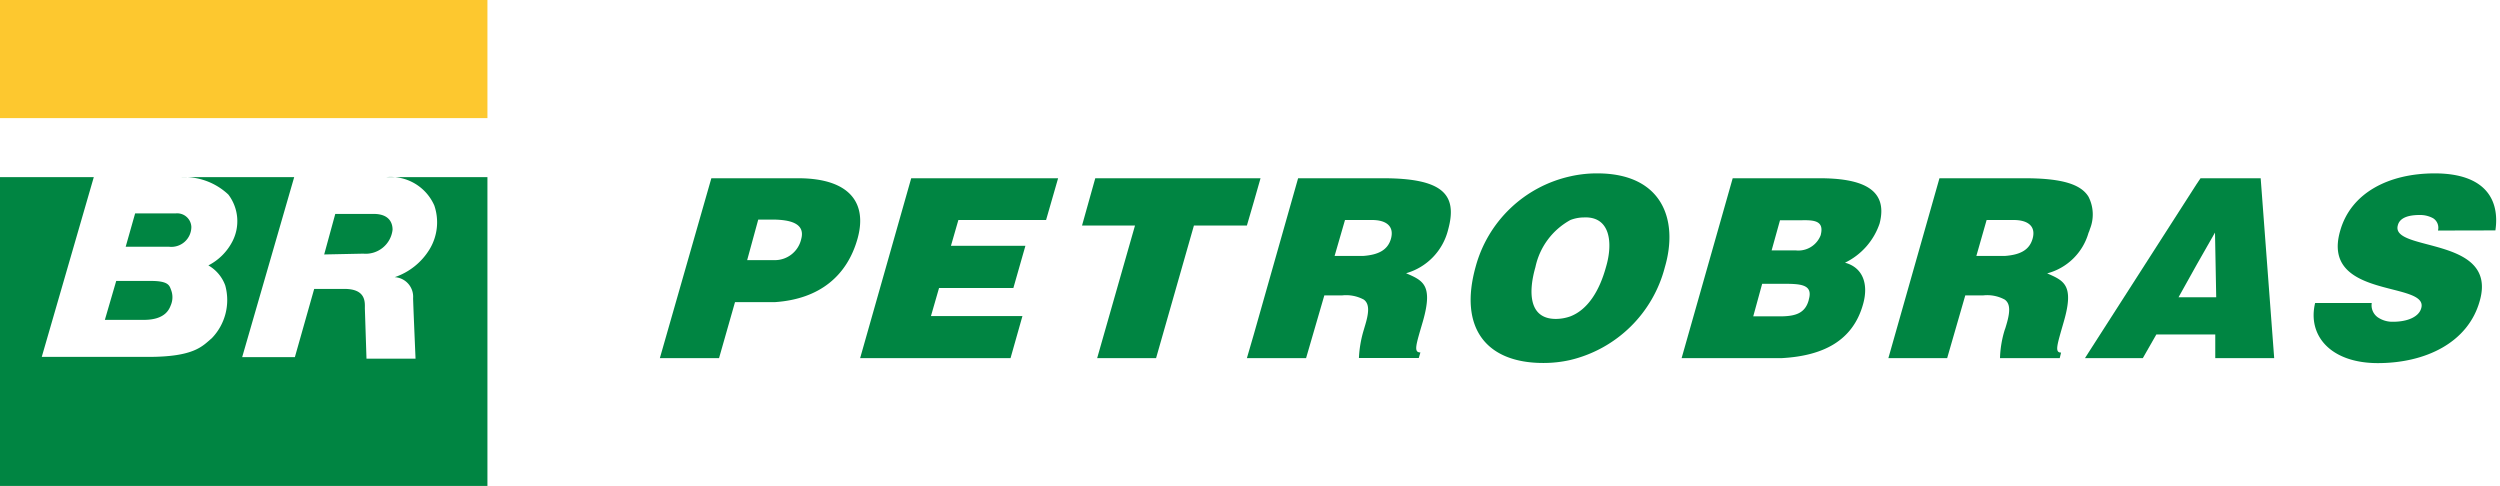
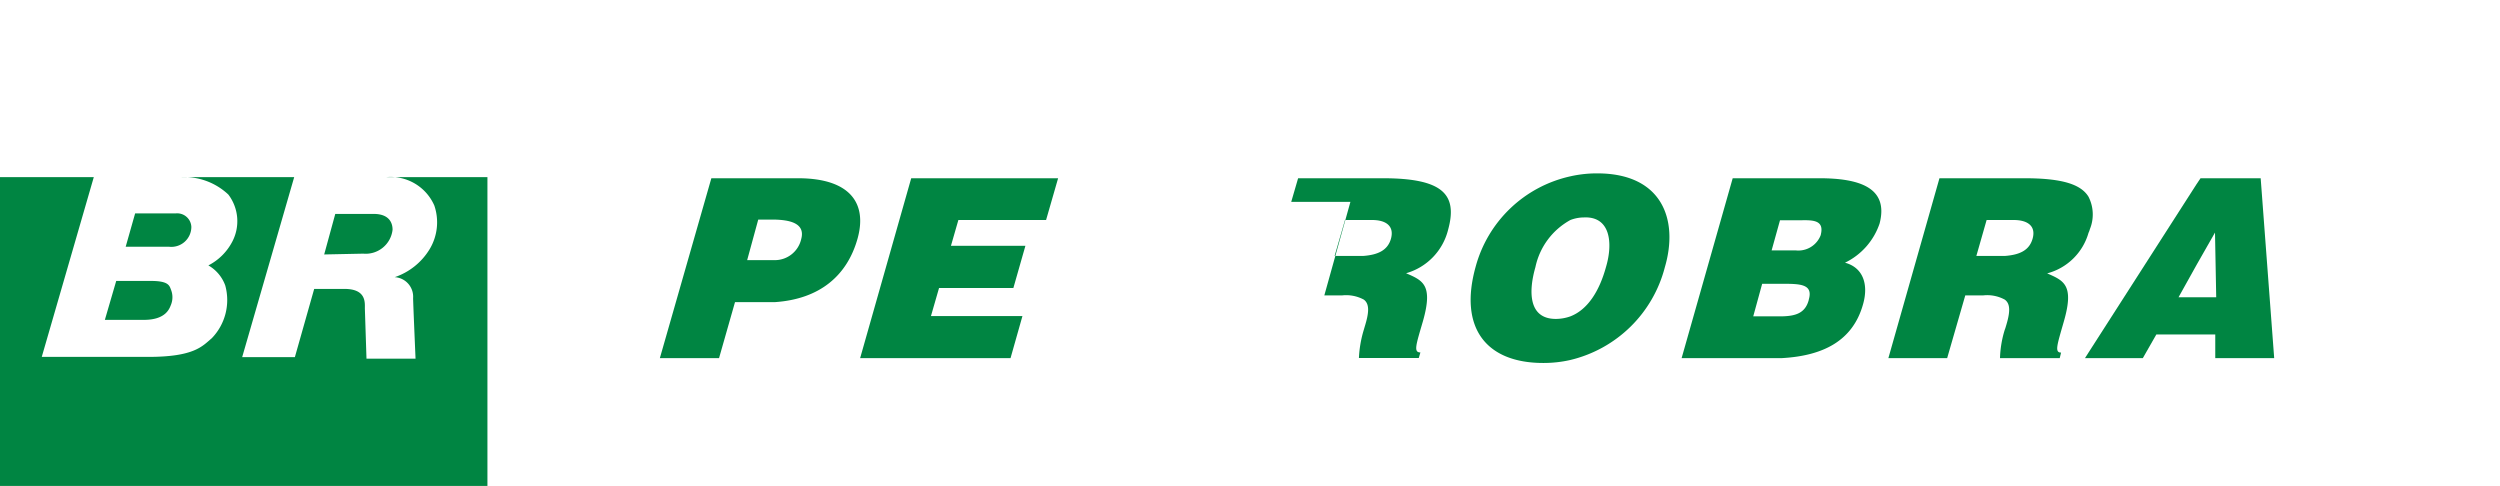
<svg xmlns="http://www.w3.org/2000/svg" viewBox="0 0 185 35.96">
  <defs>
    <style>.cls-1{fill:#fdc82f;}.cls-2{fill:#008542;fill-rule:evenodd;}.cls-3{fill:none;}</style>
  </defs>
  <title>logo-petro</title>
  <g id="Layer_2" data-name="Layer 2">
    <g id="Layer_1-2" data-name="Layer 1">
-       <rect class="cls-1" width="36.07" height="8.74" />
      <polygon class="cls-2" points="74.78 26.5 63.65 26.5 67.43 13.19 78.3 13.19 77.41 16.28 70.92 16.28 70.37 18.19 75.88 18.19 74.99 21.31 69.49 21.31 68.89 23.39 75.66 23.39 74.78 26.5" />
      <path class="cls-2" d="M59.05,13.19H52.64L48.83,26.5h4.38l1.18-4.14h2.2c.24,0,.48,0,.72,0h0c3.39-.22,5.38-2,6.14-4.67S62.88,13.19,59.05,13.19Zm.24,4.5a2,2,0,0,1-2,1.56h-2l.82-3h1.24C58.29,16.28,59.63,16.45,59.29,17.69Z" />
      <path class="cls-2" d="M168.29,26.5l-1-13.31h-4.45l-.29.43-8,12.47-.26.41h4.28l1-1.75h4.36V26.5ZM162.57,22h-1.36l1.36-2.44,1.34-2.35L164,22Z" />
-       <path class="cls-2" d="M184.66,17.05c.34-2.33-.81-4.22-4.49-4.22-3.36,0-6.2,1.41-7,4.26-1.46,5.08,6.6,3.69,6,5.72-.17.63-1,1-2.08,1a1.91,1.91,0,0,1-1.15-.34,1.09,1.09,0,0,1-.43-1.05h-4.19c-.58,2.39,1.12,4.45,4.64,4.45s6.68-1.51,7.54-4.6c1.39-4.83-6.63-3.61-6.06-5.6.12-.48.63-.76,1.61-.76a2,2,0,0,1,1,.24.83.83,0,0,1,.36.91Z" />
      <path class="cls-2" d="M154.55,14.56c-.57-.94-2-1.37-4.74-1.37h-6.29L139.74,26.5h4.35l1.34-4.64h1.32a2.72,2.72,0,0,1,1.6.31c.46.33.39,1,.08,2a2.23,2.23,0,0,1-.08.24A7.79,7.79,0,0,0,148,26.5h4.42l.1-.41c-.5,0-.29-.57.21-2.32.77-2.68,0-3-1.24-3.54a4.33,4.33,0,0,0,3.06-3,1.48,1.48,0,0,0,.1-.27A2.88,2.88,0,0,0,154.55,14.56Zm-4.14,3.11c-.24.84-.93,1.19-2.06,1.27h-2.1l.76-2.66h2C150.05,16.28,150.68,16.73,150.41,17.67Z" />
      <path class="cls-2" d="M134.62,13.19h-6.4L124.44,26.5H131c.29,0,.58,0,.87,0,3-.17,5.24-1.25,6-4,.41-1.46,0-2.7-1.34-3.06a5,5,0,0,0,2.56-2.9C139.78,13.89,137.61,13.19,134.62,13.19Zm-.77,9c-.26,1-1,1.2-2,1.22h-2.11L130.4,21h1.42C133.18,21,134.19,21,133.85,22.17Zm.89-4.81a1.77,1.77,0,0,1-1.85,1.15H131.1l.62-2.23h1.53C134.19,16.28,135,16.3,134.74,17.36Z" />
      <path class="cls-2" d="M118.2,12.83a8.86,8.86,0,0,0-2,.22,9.35,9.35,0,0,0-7,6.68c-1.27,4.55.79,7.13,5,7.13a8.91,8.91,0,0,0,2-.22,9.5,9.5,0,0,0,7-6.87C124.23,16.26,123,12.83,118.2,12.83Zm.64,6.94c-.48,1.75-1.34,3.14-2.63,3.64a3.23,3.23,0,0,1-1.08.19c-2.08,0-2-2.13-1.51-3.83a5.2,5.2,0,0,1,2.59-3.49,2.82,2.82,0,0,1,1-.19C119.18,16,119.37,18,118.84,19.77Z" />
-       <path class="cls-2" d="M102.33,13.19H96.06L92.78,24.75l-.51,1.75h4.38L98,21.86h1.31a2.76,2.76,0,0,1,1.61.31c.45.33.38,1,.07,2l-.07.24a8.47,8.47,0,0,0-.36,2.08h4.43l.12-.41c-.53,0-.32-.57.19-2.32.76-2.68,0-3-1.25-3.54A4.46,4.46,0,0,0,107.16,17C107.88,14.39,106.78,13.19,102.33,13.19Zm.6,4.48c-.24.84-.94,1.19-2.06,1.27H98.76l.77-2.66h2C102.57,16.28,103.19,16.73,102.93,17.67Z" />
-       <polygon class="cls-2" points="92.78 14.94 93.28 13.19 92.78 13.19 81.05 13.19 80.07 16.69 83.99 16.69 81.19 26.5 85.55 26.5 88.35 16.69 92.27 16.69 92.78 14.94" />
+       <path class="cls-2" d="M102.33,13.19H96.06l-.51,1.75h4.38L98,21.86h1.31a2.76,2.76,0,0,1,1.61.31c.45.33.38,1,.07,2l-.07.24a8.47,8.47,0,0,0-.36,2.08h4.43l.12-.41c-.53,0-.32-.57.19-2.32.76-2.68,0-3-1.25-3.54A4.46,4.46,0,0,0,107.16,17C107.88,14.39,106.78,13.19,102.33,13.19Zm.6,4.48c-.24.84-.94,1.19-2.06,1.27H98.76l.77-2.66h2C102.57,16.28,103.19,16.73,102.93,17.67Z" />
      <path class="cls-2" d="M26.88,18.77A2,2,0,0,0,29.05,17c0-.26-.05-1.17-1.4-1.17H24.81l-.82,3Z" />
      <path class="cls-2" d="M14.16,16.79a1.05,1.05,0,0,0-1.14-1H10l-.7,2.47h3.22A1.48,1.48,0,0,0,14.16,16.79Z" />
      <path class="cls-2" d="M11.19,20.79H8.6l-.84,2.88h2.89c1.63,0,1.89-.84,2-1.11a1.51,1.51,0,0,0,0-1.13C12.54,21.14,12.47,20.79,11.19,20.79Z" />
      <path class="cls-2" d="M32.14,15.21a3.85,3.85,0,0,1-.36,3.25,4.83,4.83,0,0,1-2.57,2.05,1.45,1.45,0,0,1,1.36,1.55c0,.31.18,4.48.18,4.48H27.12L27,22.83c0-.44.11-1.45-1.51-1.45H23.25l-1.43,5.05h-3.9l3.85-13.32H13.36A4.76,4.76,0,0,1,16.9,14.4a3.26,3.26,0,0,1,.28,3.5,4.11,4.11,0,0,1-1.76,1.74,2.81,2.81,0,0,1,1.25,1.49,4.06,4.06,0,0,1-1,3.9c-.69.58-1.28,1.38-4.69,1.38H3.09l3.85-13.3H0V36H36.07V13.11H28.56A3.53,3.53,0,0,1,32.14,15.21Z" />
      <rect class="cls-3" width="185" height="35.96" />
    </g>
  </g>
</svg>